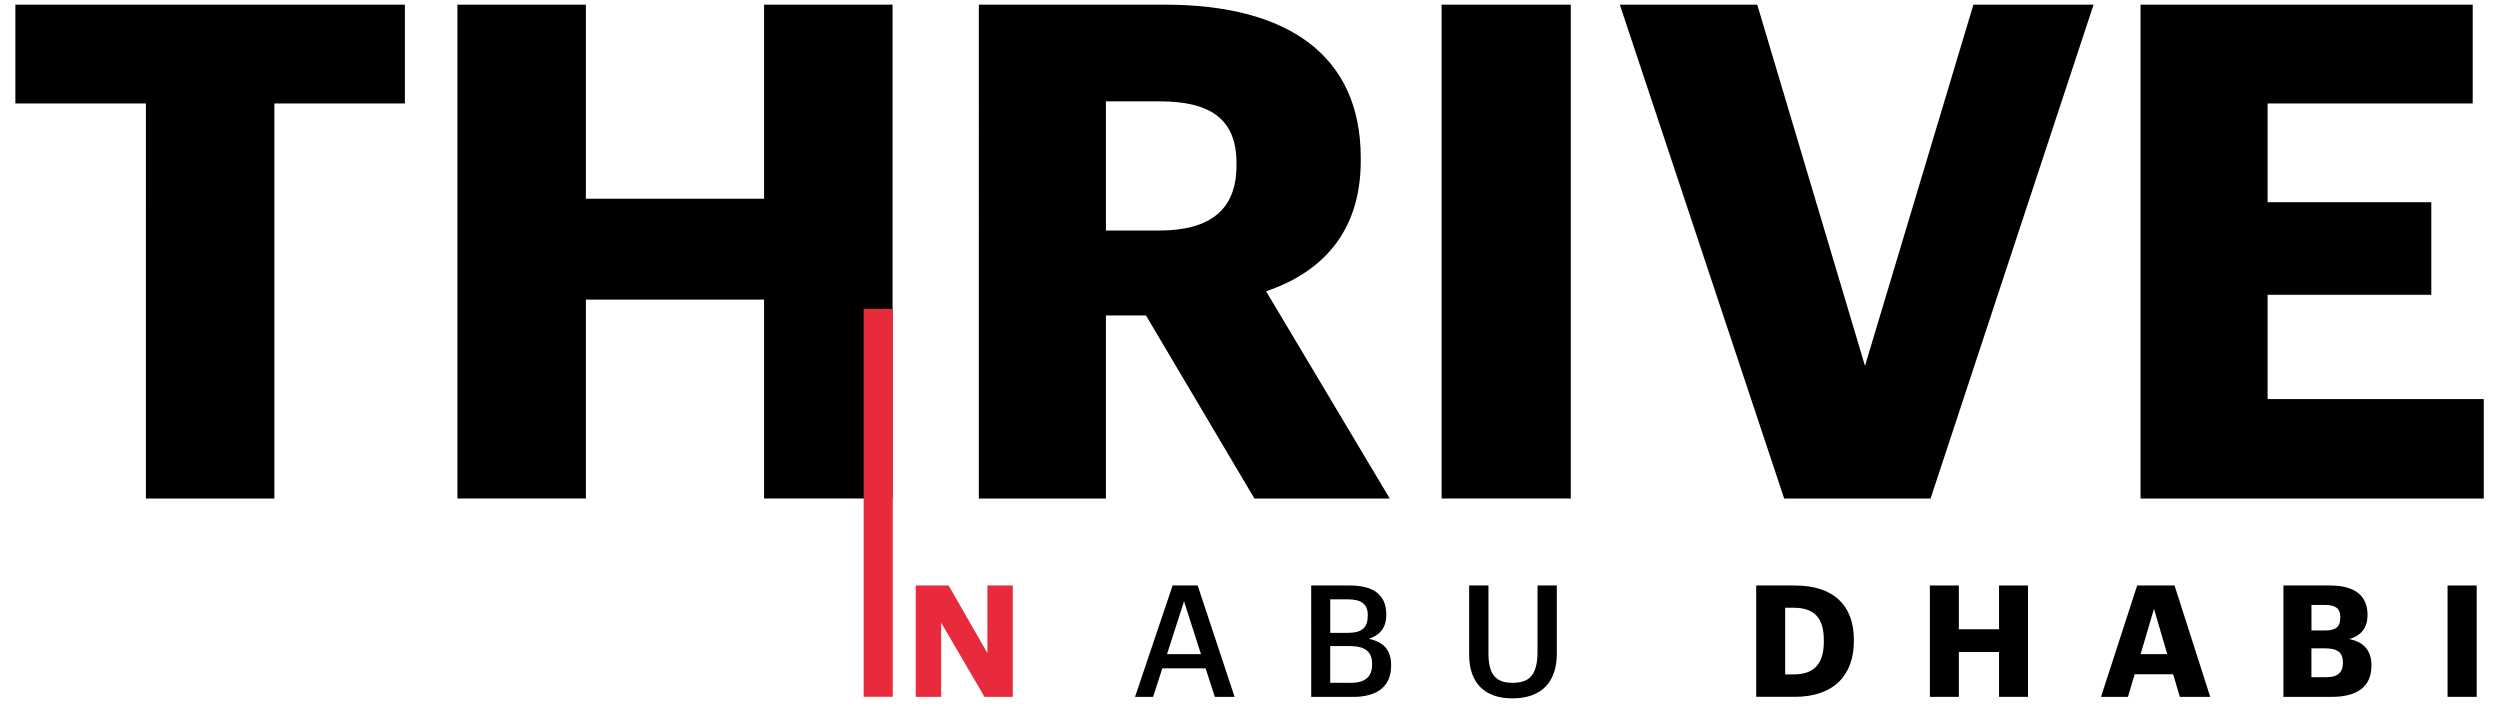
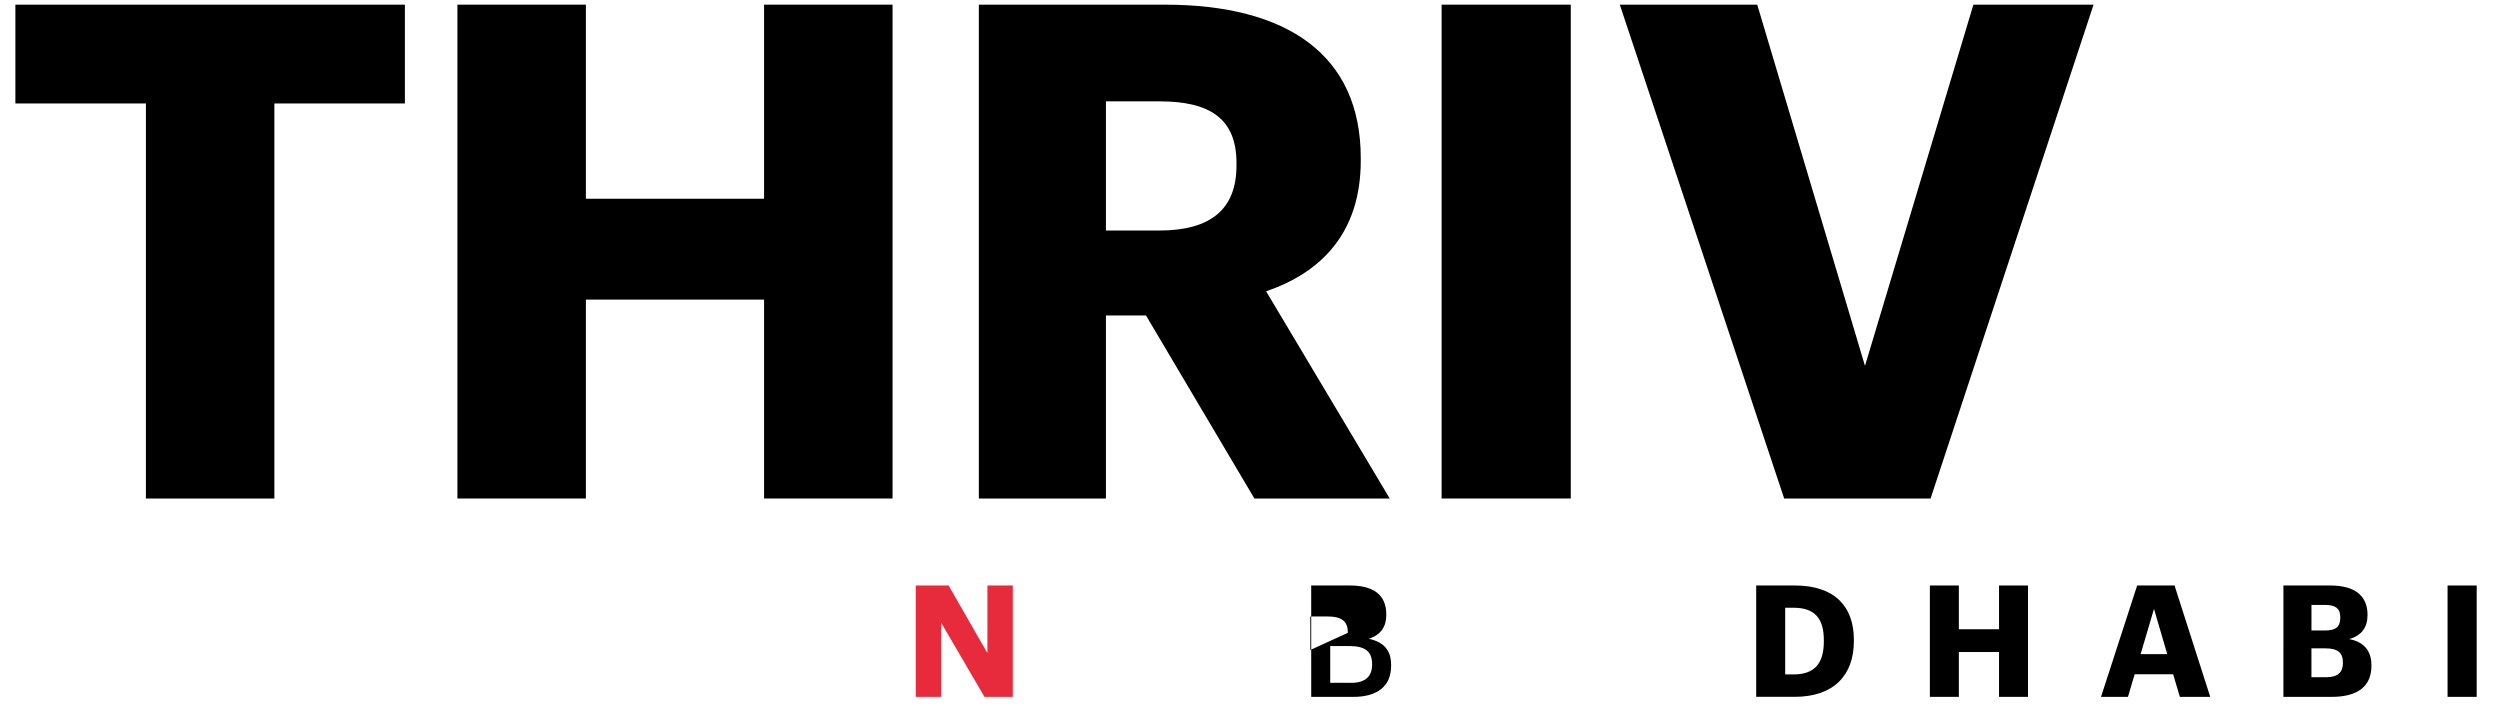
<svg xmlns="http://www.w3.org/2000/svg" fill="none" height="43" viewBox="0 0 152 43" width="152">
  <g fill="#000">
    <path d="m8.872 6.289h-7.937v-6.006h23.682v6.006h-7.935v24.02h-7.811z" />
    <path d="m27.811.283h7.811v11.8h10.834v-11.8h7.811v30.026h-7.811v-12.093h-10.834v12.093h-7.811z" />
    <path d="m59.514.283h11.296c7.475 0 11.924 3.066 11.924 9.322v.169c0 4.409-2.435 6.804-5.754 7.937l7.516 12.598h-8.228l-6.592-11.129h-2.435v11.129h-7.727zm10.96 13.733c3.149 0 4.704-1.302 4.704-3.947v-.169c0-2.73-1.681-3.737-4.661-3.737h-3.276v7.853z" />
    <path d="m87.65.283h7.853v30.026h-7.853z" />
    <path d="m98.484.283h8.356l6.551 21.963 6.592-21.963h7.306l-9.91 30.026h-8.901z" />
-     <path d="m130.145.283h20.196v6.006h-12.471v6.006h9.953v5.628h-9.953v6.34h13.143v6.047h-20.868z" />
-     <path d="m71.295 35.598h1.524l2.244 6.771h-1.202l-.559-1.733h-2.633l-.559 1.733h-1.099zm-.34 4.175h2.065l-1.032-3.211z" />
-     <path d="m79.721 35.598h2.358c1.363 0 2.208.521 2.208 1.762v.039c0 .663-.303 1.202-1.07 1.438.928.199 1.363.7 1.363 1.601v.039c0 1.259-.853 1.894-2.301 1.894h-2.557zm2.226 2.879c.871 0 1.213-.321 1.213-1.042v-.039c0-.671-.389-.956-1.221-.956h-1.06v2.037zm.199 3.04c.871 0 1.278-.389 1.278-1.109v-.039c0-.739-.407-1.089-1.373-1.089h-1.174v2.234h1.27z" />
-     <path d="m89.324 39.811v-4.213h1.174v4.128c0 1.259.425 1.79 1.467 1.79.995 0 1.516-.446 1.516-1.884v-4.035h1.174v4.128c0 1.752-.928 2.736-2.708 2.736-1.666 0-2.623-.928-2.623-2.651z" />
+     <path d="m79.721 35.598h2.358c1.363 0 2.208.521 2.208 1.762v.039c0 .663-.303 1.202-1.07 1.438.928.199 1.363.7 1.363 1.601v.039c0 1.259-.853 1.894-2.301 1.894h-2.557zm2.226 2.879v-.039c0-.671-.389-.956-1.221-.956h-1.06v2.037zm.199 3.04c.871 0 1.278-.389 1.278-1.109v-.039c0-.739-.407-1.089-1.373-1.089h-1.174v2.234h1.27z" />
    <path d="m106.779 35.598h2.348c2.387 0 3.589 1.241 3.589 3.304v.075c0 2.073-1.221 3.39-3.599 3.39h-2.34v-6.769zm2.283 5.406c1.26 0 1.827-.671 1.827-1.998v-.075c0-1.335-.549-1.98-1.847-1.98h-.503v4.053z" />
    <path d="m117.336 35.598h1.762v2.661h2.443v-2.661h1.762v6.771h-1.762v-2.726h-2.443v2.726h-1.762z" />
    <path d="m129.939 35.598h2.273l2.169 6.771h-1.847l-.407-1.373h-2.34l-.407 1.373h-1.638zm.21 4.175h1.62l-.806-2.755z" />
    <path d="m138.832 35.598h2.85c1.545 0 2.263.671 2.263 1.77v.039c0 .728-.36 1.241-1.117 1.449.852.161 1.355.663 1.355 1.591v.039c0 1.221-.806 1.884-2.425 1.884h-2.926zm2.529 2.736c.671 0 .928-.236.928-.777v-.039c0-.521-.285-.739-.928-.739h-.824v1.552h.824zm.104 2.84c.671 0 .984-.303.984-.863v-.039c0-.568-.303-.852-1.051-.852h-.863v1.752h.93z" />
    <path d="m148.812 35.598h1.771v6.771h-1.771z" />
  </g>
-   <path d="m52.51 18.781h1.77v23.584h-1.77z" fill="#e72b3c" />
  <path d="m55.678 35.598h1.998l2.358 4.11v-4.11h1.544v6.771h-1.723l-2.633-4.508v4.508h-1.544z" fill="#e72b3c" />
</svg>